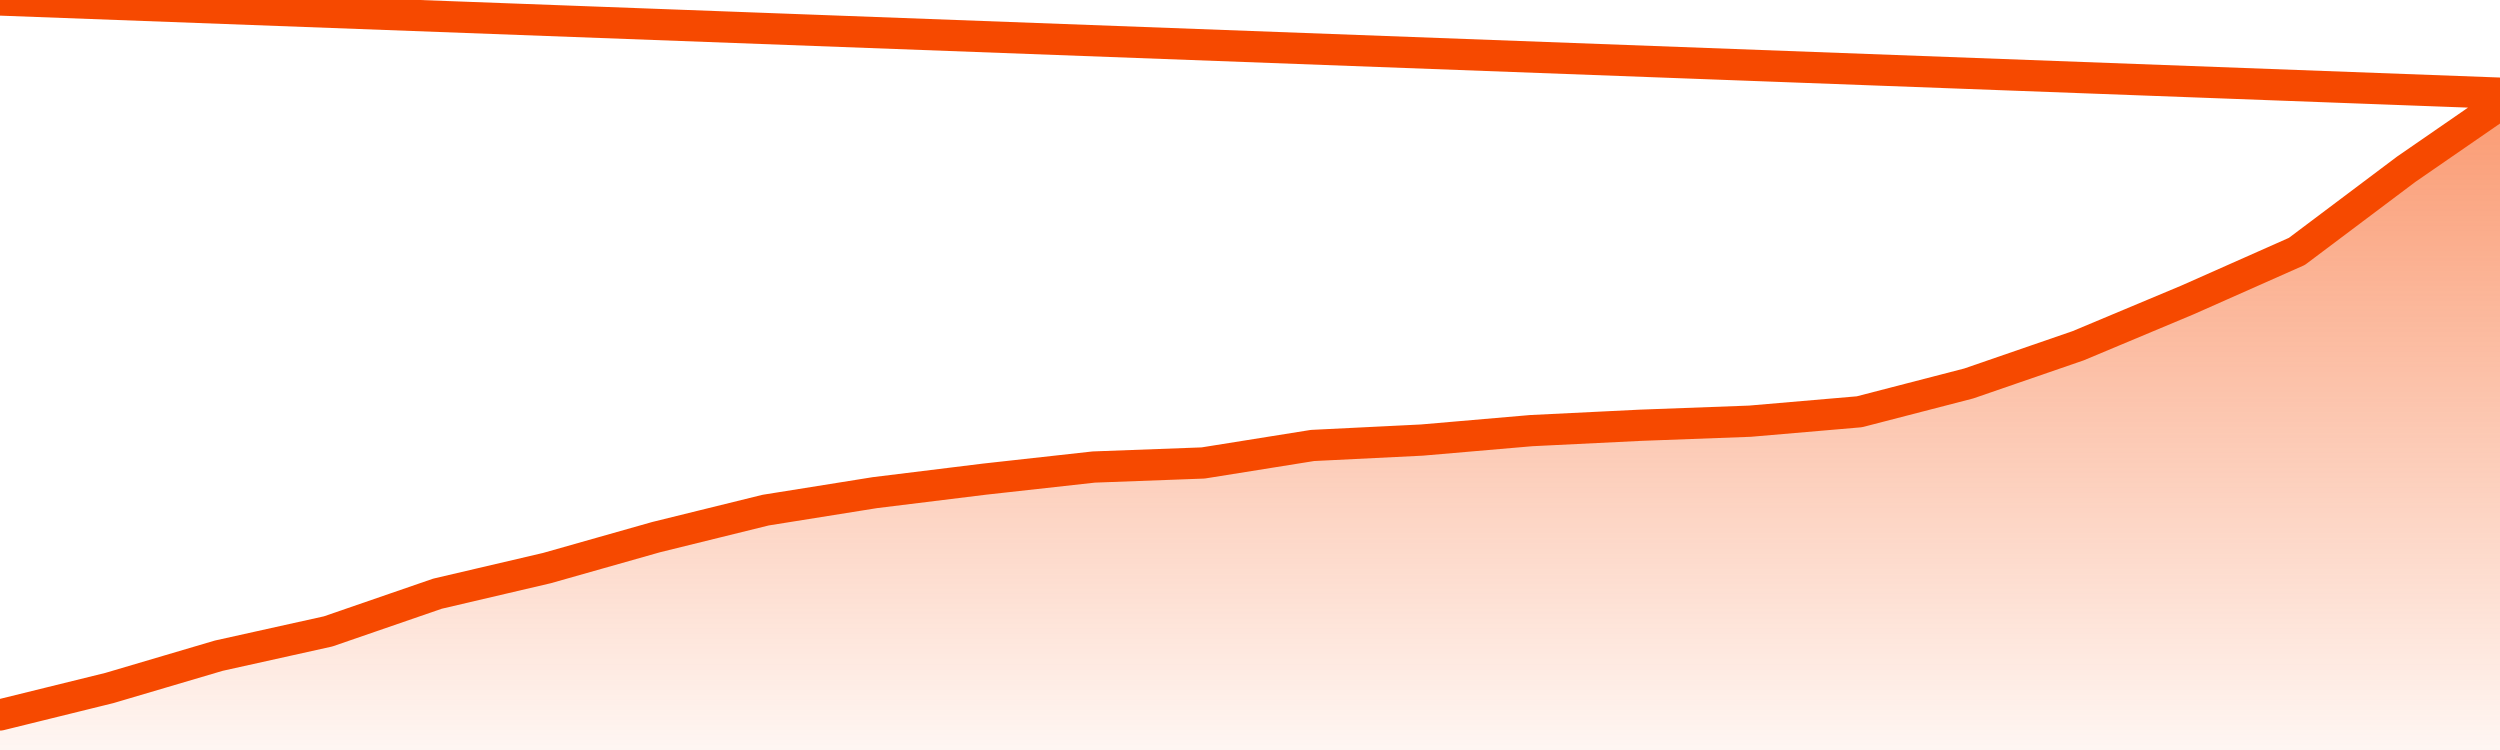
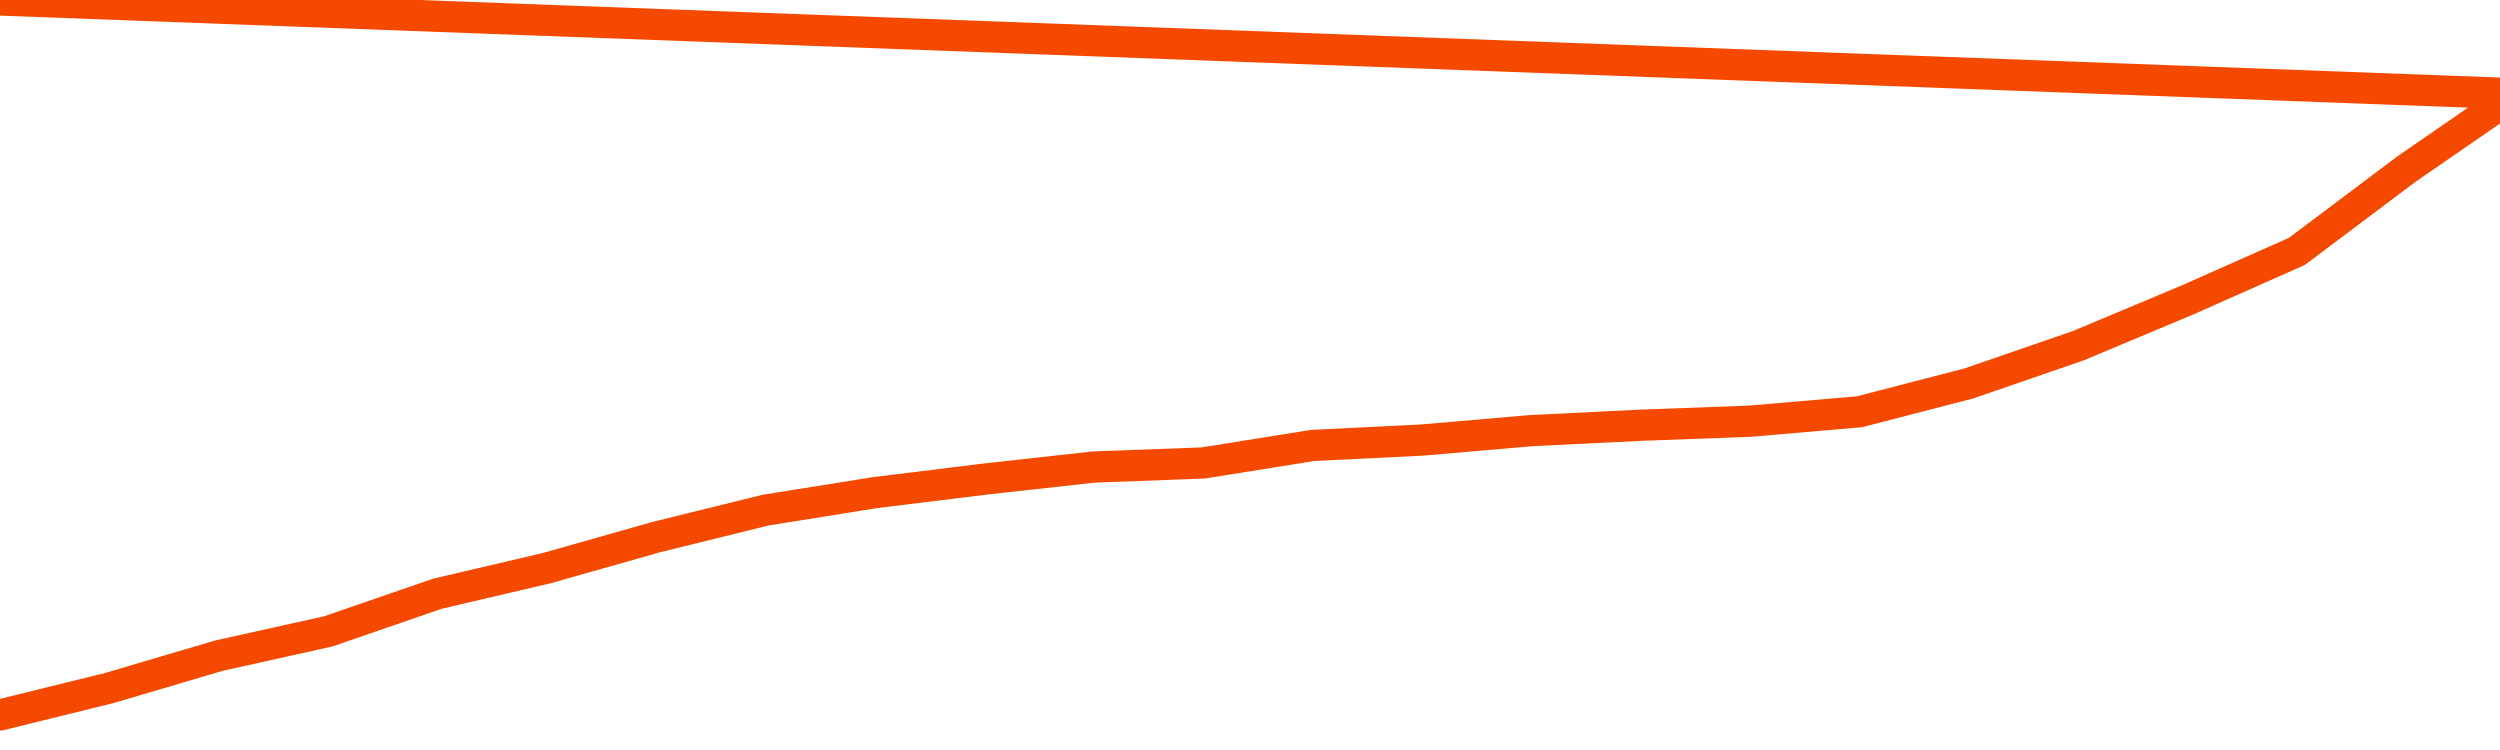
<svg xmlns="http://www.w3.org/2000/svg" version="1.1" width="80" height="24" viewBox="0 0 80 24">
  <defs>
    <linearGradient x1=".5" x2=".5" y2="1" id="gradient">
      <stop offset="0" stop-color="#F64900" />
      <stop offset="1" stop-color="#f64900" stop-opacity="0" />
    </linearGradient>
  </defs>
-   <path fill="url(#gradient)" fill-opacity="0.56" stroke="none" d="M 0,26 0.0,22.879 3.5,22.016 7.0,20.982 10.5,20.205 14.0,18.998 17.5,18.179 21.0,17.187 24.5,16.324 28.0,15.764 31.5,15.333 35.0,14.945 38.5,14.815 42.0,14.255 45.5,14.082 49.0,13.78 52.5,13.608 56.0,13.478 59.5,13.177 63.0,12.271 66.5,11.064 70.0,9.598 73.5,8.045 77.0,5.415 80.5,3.0 82,26 Z" />
  <path fill="none" stroke="#F64900" stroke-width="1" stroke-linejoin="round" stroke-linecap="round" d="M 0.0,22.879 3.5,22.016 7.0,20.982 10.5,20.205 14.0,18.998 17.5,18.179 21.0,17.187 24.5,16.324 28.0,15.764 31.5,15.333 35.0,14.945 38.5,14.815 42.0,14.255 45.5,14.082 49.0,13.78 52.5,13.608 56.0,13.478 59.5,13.177 63.0,12.271 66.5,11.064 70.0,9.598 73.5,8.045 77.0,5.415 80.5,3.0.join(' ') }" />
</svg>